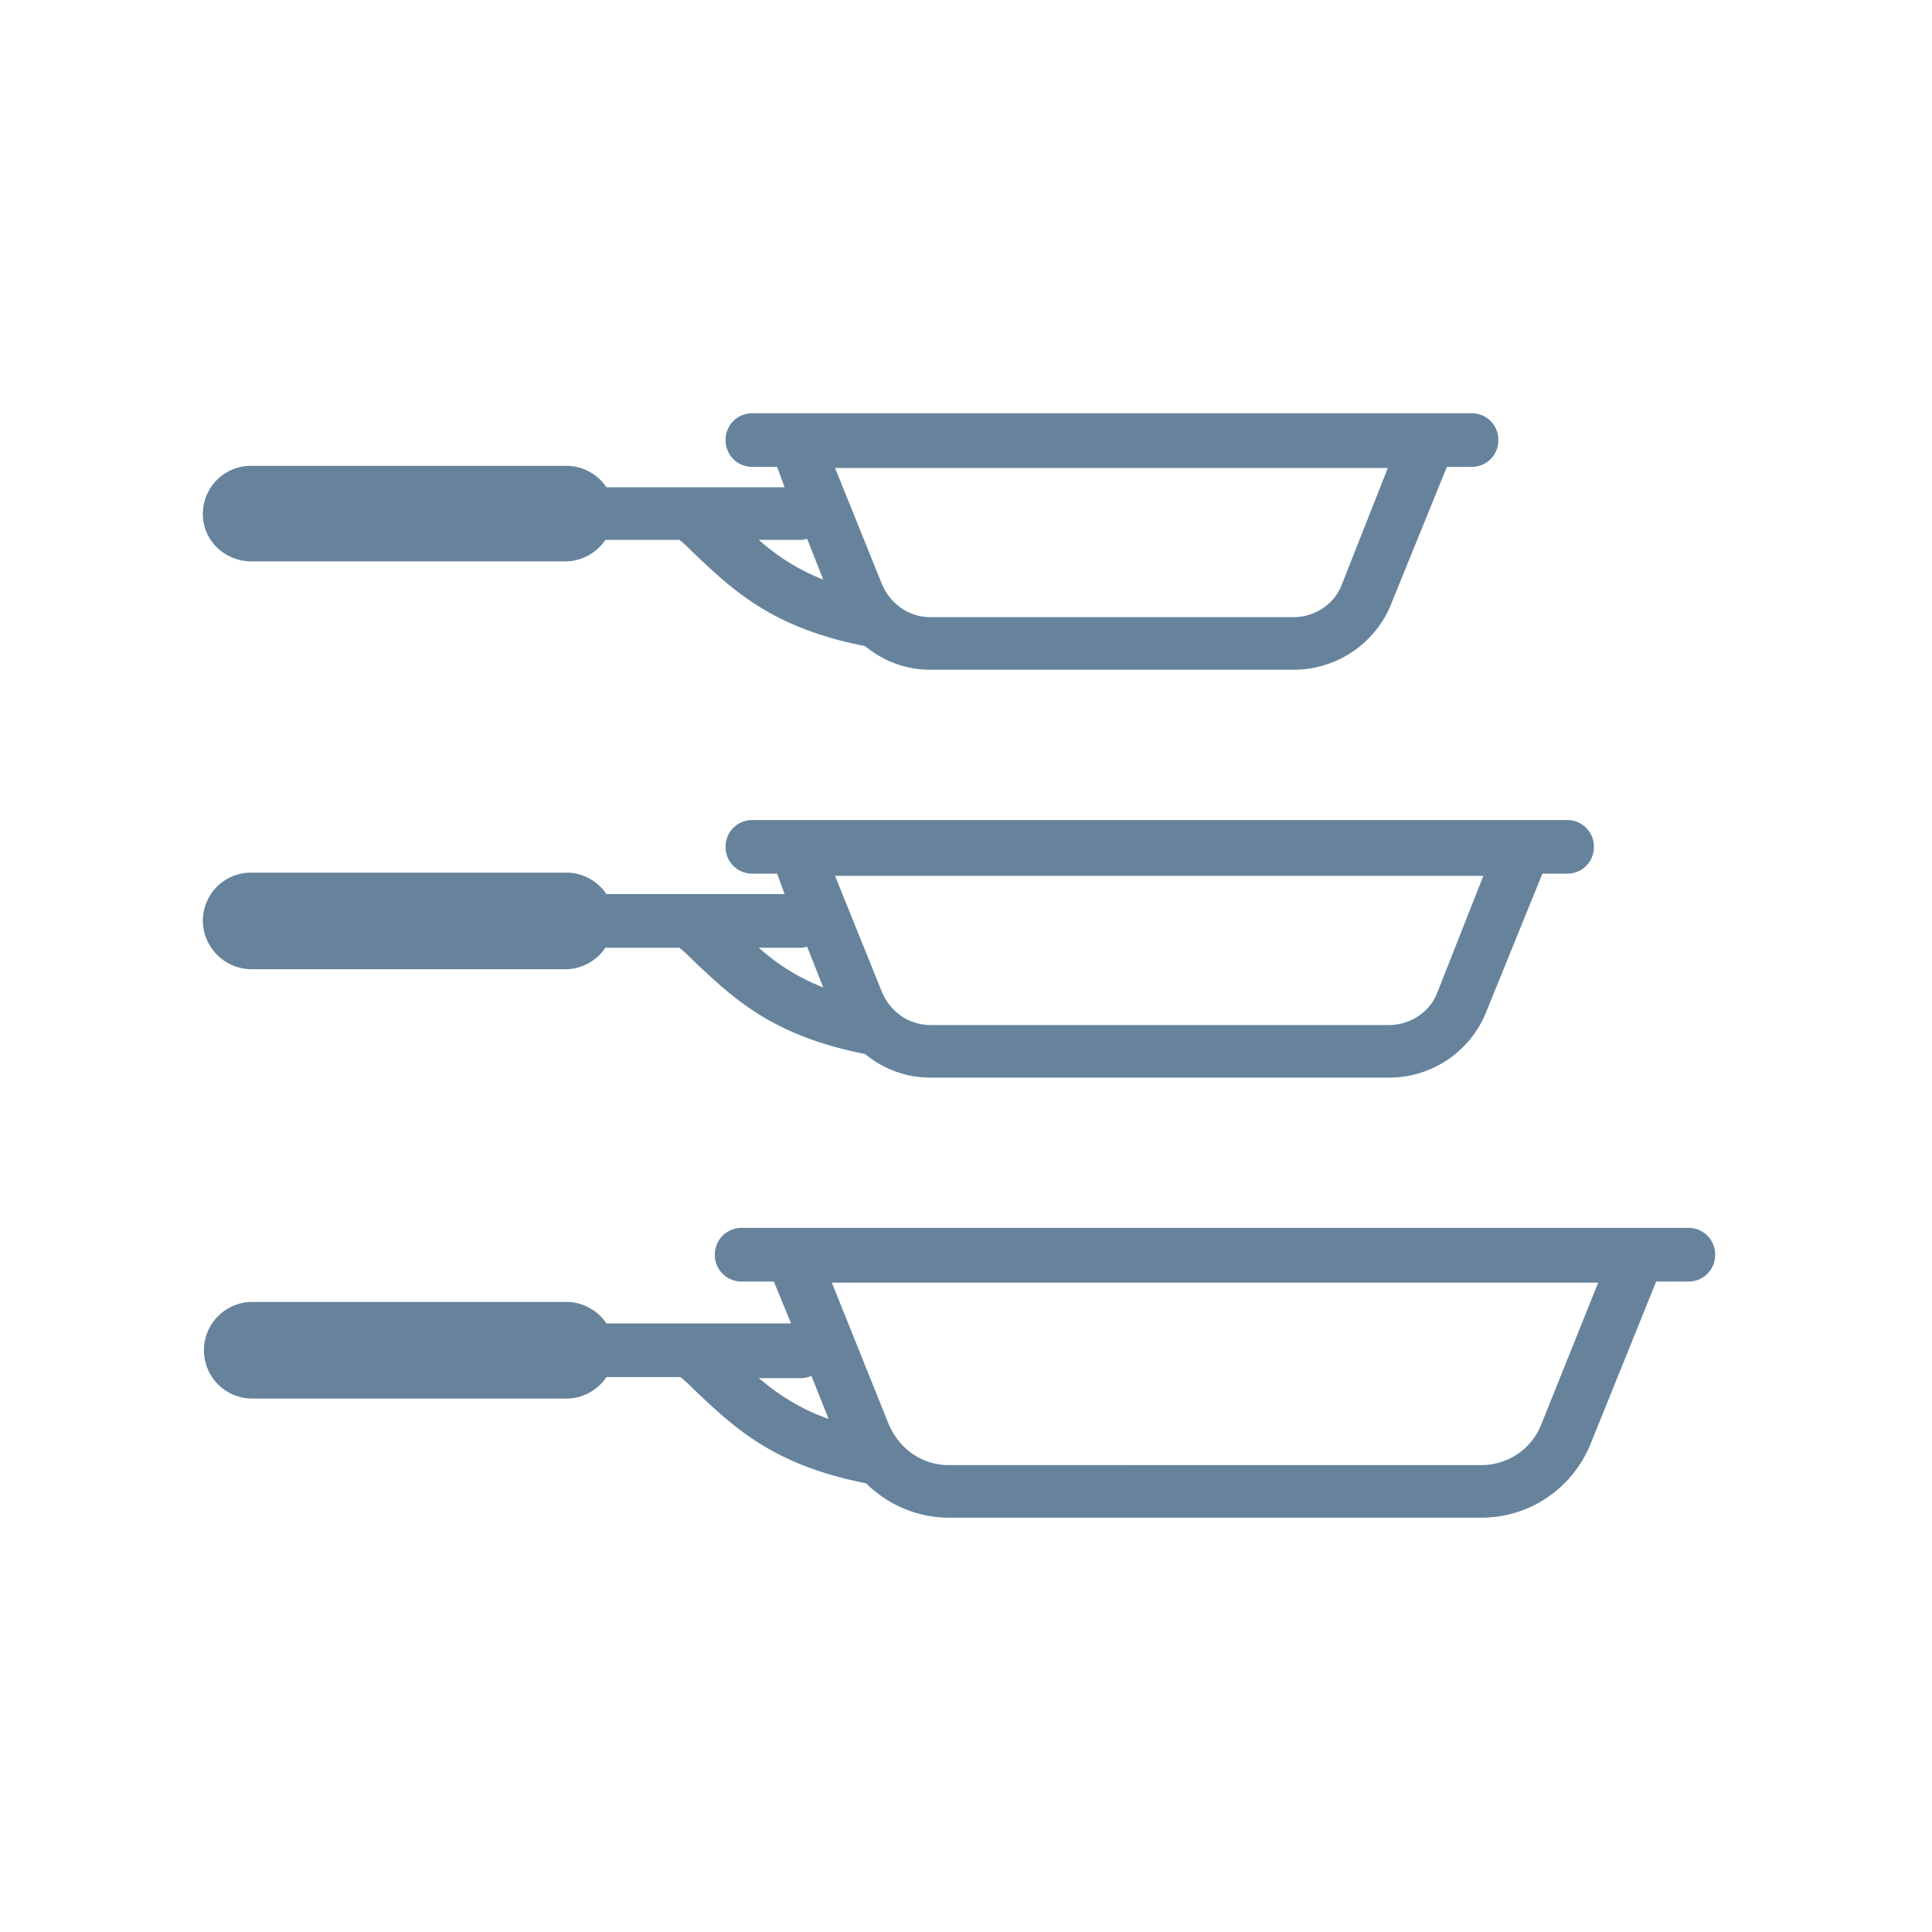
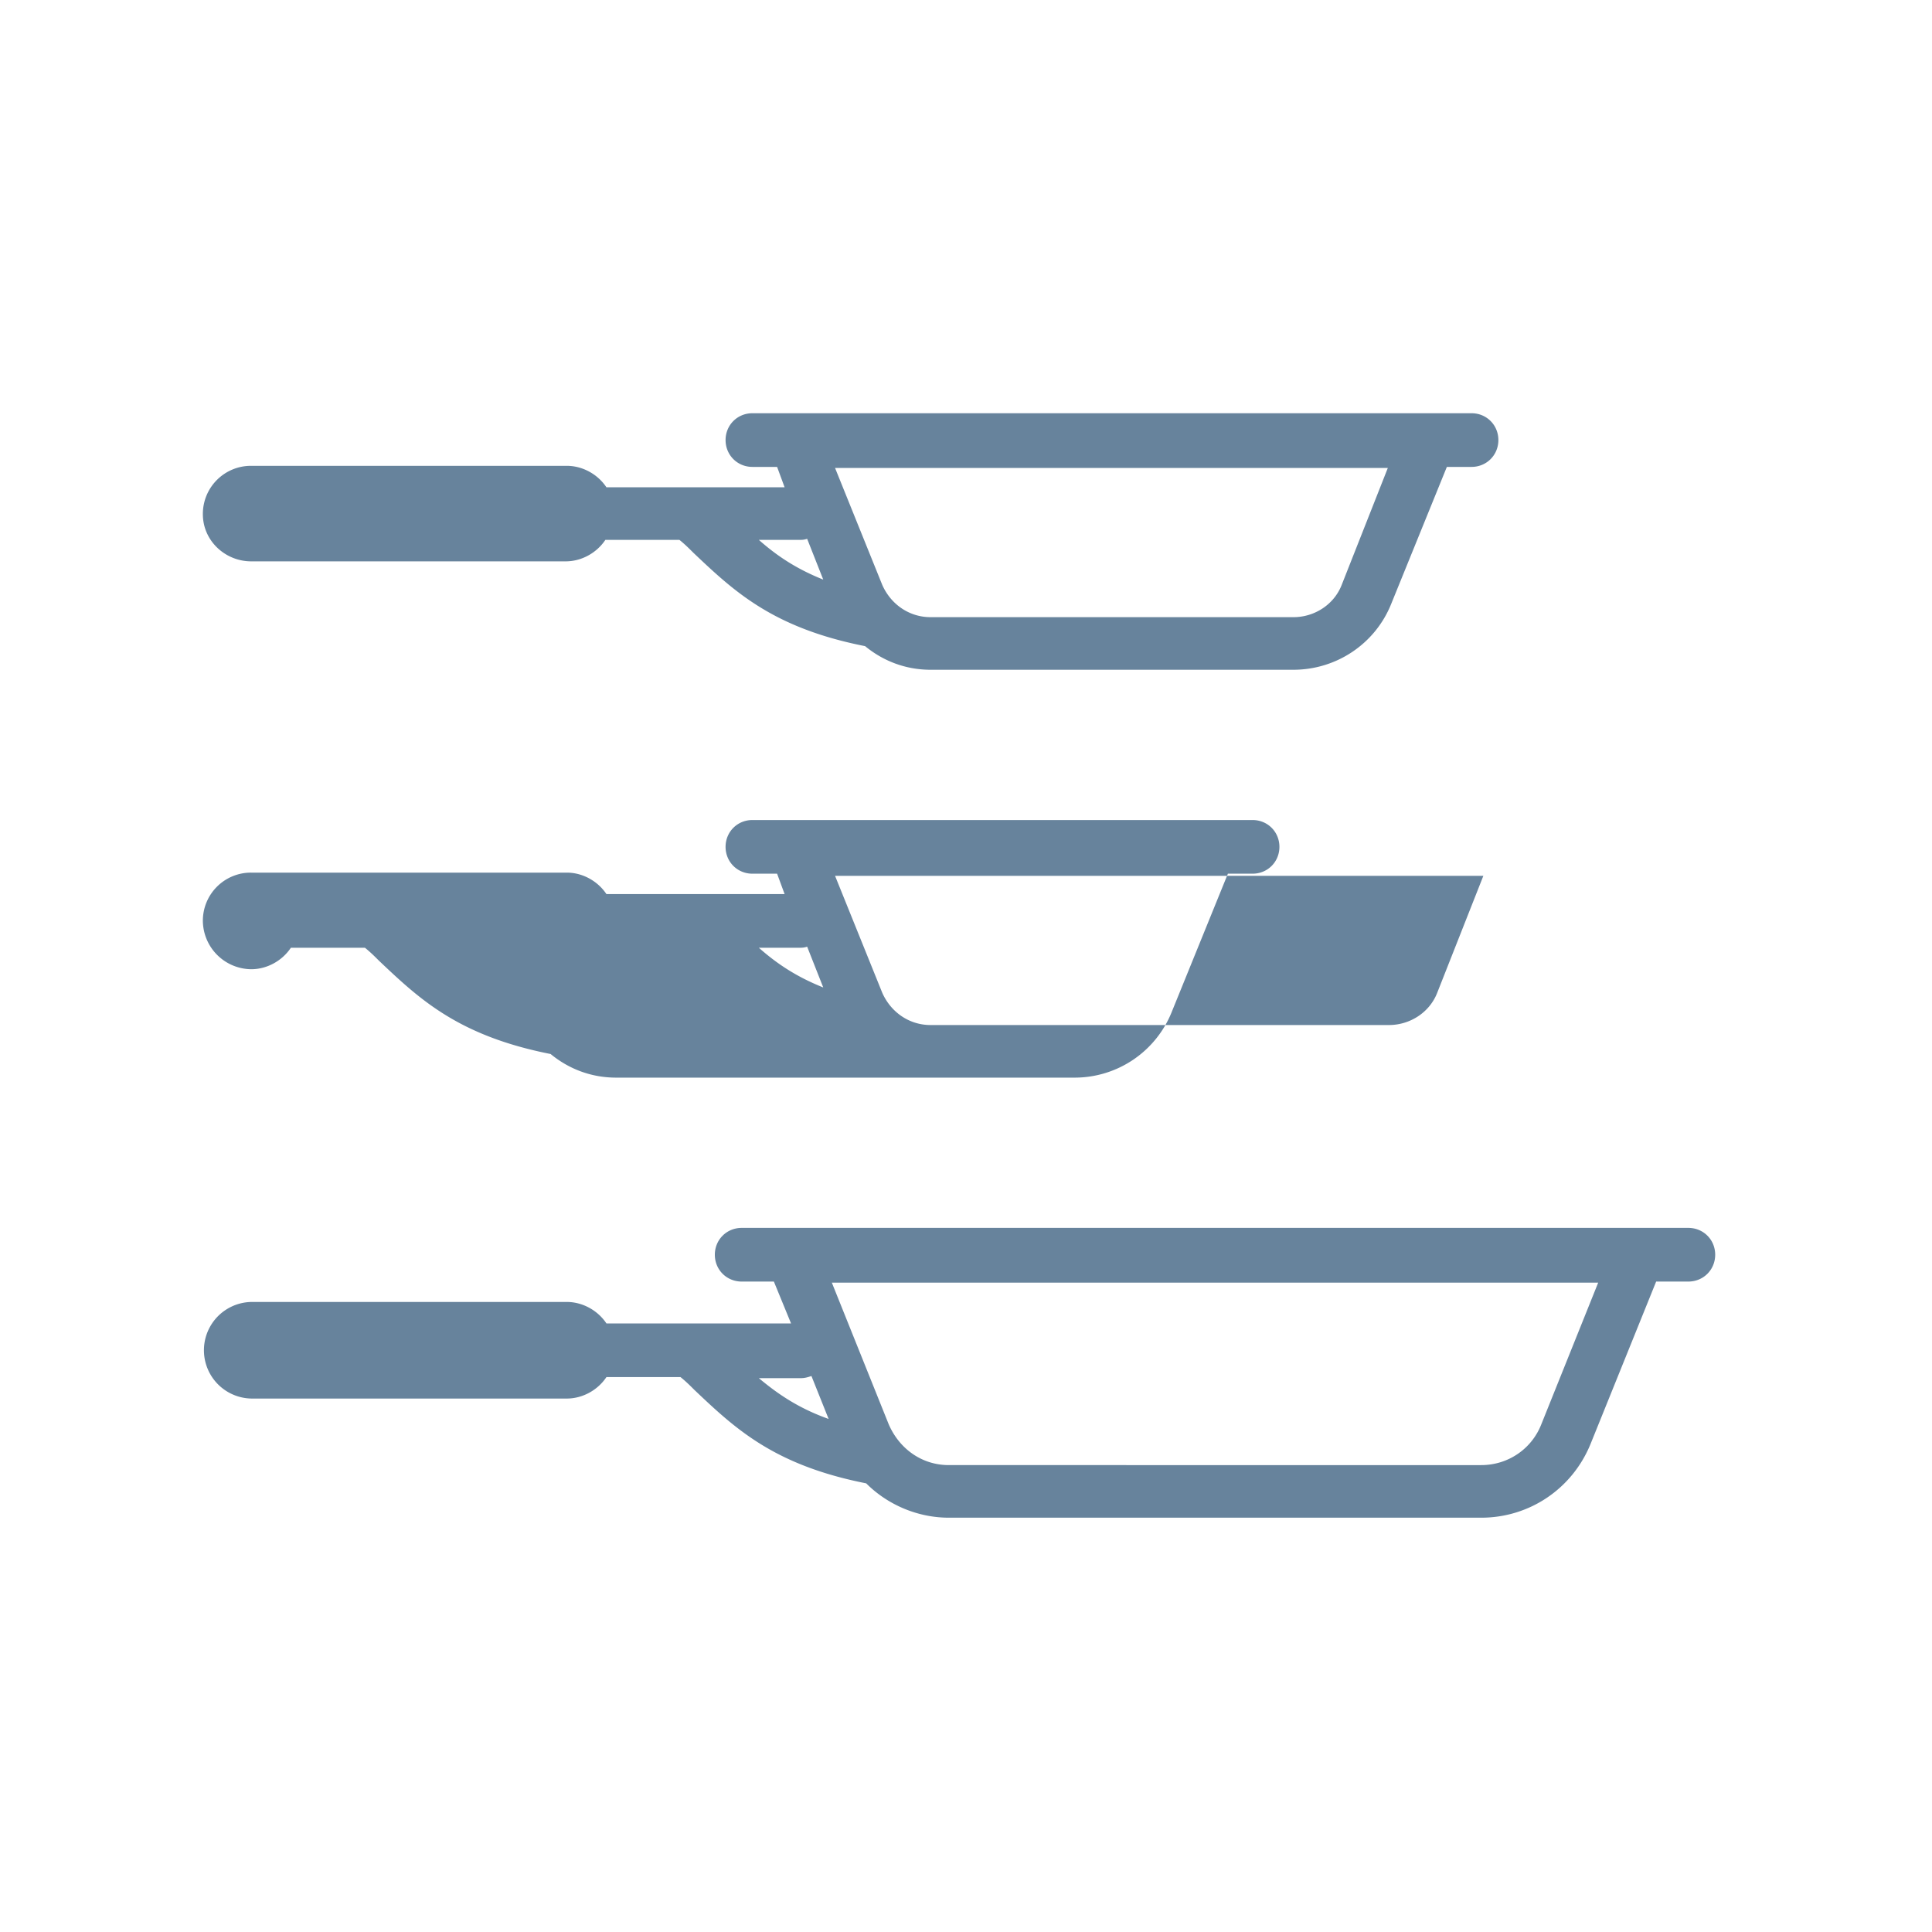
<svg xmlns="http://www.w3.org/2000/svg" version="1.1" id="Layer_1" x="0px" y="0px" width="180px" height="180px" fill="#67839c" viewBox="0 0 180 180" style="enable-background:new 0 0 180 180;" xml:space="preserve">
-   <path d="M157.3 114.4H69.1c-1.4 0-2.5 1.1-2.5 2.5s1.1 2.5 2.5 2.5h3l1.6 3.9H56.5c-.8-1.2-2.2-2-3.7-2H23.5a4.5 4.5 0 1 0 0 9h29.3c1.5 0 2.9-.8 3.7-2h6.9c.5.4.9.8 1.3 1.2 3.8 3.6 7.4 7 16 8.7 2 2 4.8 3.2 7.7 3.2H138c4.5 0 8.5-2.7 10.2-6.9l6.1-15.1h3c1.4 0 2.5-1.1 2.5-2.5s-1.1-2.5-2.5-2.5zm-82.7 14c.4 0 .7-.1 1-.2l1.6 4c-2.8-1-4.7-2.3-6.5-3.8h3.9zm69 4.3c-.9 2.3-3.1 3.8-5.6 3.8H88.4c-2.5 0-4.6-1.5-5.6-3.8l-5.3-13.2h71.4l-5.3 13.2zM23.4 90.3h29.3c1.5 0 2.9-.8 3.7-2h6.9c.5.4.9.8 1.3 1.2 3.8 3.6 7.4 7 16 8.7 1.7 1.4 3.8 2.2 6.1 2.2h42.7a9.74 9.74 0 0 0 9.1-6.2l5.2-12.8h2.3c1.4 0 2.5-1.1 2.5-2.5s-1.1-2.5-2.5-2.5H70.1c-1.4 0-2.5 1.1-2.5 2.5s1.1 2.5 2.5 2.5h2.3l.7 1.9H56.5c-.8-1.2-2.2-2-3.7-2H23.4a4.48 4.48 0 0 0-4.5 4.5 4.55 4.55 0 0 0 4.5 4.5zm110.5 2.2c-.7 1.8-2.5 3-4.5 3H86.7c-2 0-3.7-1.2-4.5-3l-4.4-10.9h60.4l-4.3 10.9zM76.7 92c-2.5-1-4.3-2.2-6-3.7h3.8c.2 0 .4 0 .7-.1l1.5 3.8zM23.4 52.3h29.3c1.5 0 2.9-.8 3.7-2h6.9c.5.4.9.8 1.3 1.2 3.8 3.6 7.4 7 16 8.7 1.7 1.4 3.8 2.2 6.1 2.2h33.8c4 0 7.6-2.4 9.1-6.1l5.2-12.8h2.3c1.4 0 2.5-1.1 2.5-2.5s-1.1-2.5-2.5-2.5h-67c-1.4 0-2.5 1.1-2.5 2.5s1.1 2.5 2.5 2.5h2.3l.7 1.9H56.5c-.8-1.2-2.2-2-3.7-2H23.4a4.48 4.48 0 0 0-4.5 4.5c0 2.5 2.1 4.4 4.5 4.4zM125 54.5c-.7 1.8-2.5 3-4.5 3H86.7c-2 0-3.7-1.2-4.5-3l-4.4-10.9h51.5L125 54.5zM76.7 54c-2.5-1-4.3-2.2-6-3.7h3.8c.2 0 .4 0 .7-.1l1.5 3.8z" />
+   <path d="M157.3 114.4H69.1c-1.4 0-2.5 1.1-2.5 2.5s1.1 2.5 2.5 2.5h3l1.6 3.9H56.5c-.8-1.2-2.2-2-3.7-2H23.5a4.5 4.5 0 1 0 0 9h29.3c1.5 0 2.9-.8 3.7-2h6.9c.5.4.9.8 1.3 1.2 3.8 3.6 7.4 7 16 8.7 2 2 4.8 3.2 7.7 3.2H138c4.5 0 8.5-2.7 10.2-6.9l6.1-15.1h3c1.4 0 2.5-1.1 2.5-2.5s-1.1-2.5-2.5-2.5zm-82.7 14c.4 0 .7-.1 1-.2l1.6 4c-2.8-1-4.7-2.3-6.5-3.8h3.9zm69 4.3c-.9 2.3-3.1 3.8-5.6 3.8H88.4c-2.5 0-4.6-1.5-5.6-3.8l-5.3-13.2h71.4l-5.3 13.2zM23.4 90.3c1.5 0 2.9-.8 3.7-2h6.9c.5.4.9.8 1.3 1.2 3.8 3.6 7.4 7 16 8.7 1.7 1.4 3.8 2.2 6.1 2.2h42.7a9.74 9.74 0 0 0 9.1-6.2l5.2-12.8h2.3c1.4 0 2.5-1.1 2.5-2.5s-1.1-2.5-2.5-2.5H70.1c-1.4 0-2.5 1.1-2.5 2.5s1.1 2.5 2.5 2.5h2.3l.7 1.9H56.5c-.8-1.2-2.2-2-3.7-2H23.4a4.48 4.48 0 0 0-4.5 4.5 4.55 4.55 0 0 0 4.5 4.5zm110.5 2.2c-.7 1.8-2.5 3-4.5 3H86.7c-2 0-3.7-1.2-4.5-3l-4.4-10.9h60.4l-4.3 10.9zM76.7 92c-2.5-1-4.3-2.2-6-3.7h3.8c.2 0 .4 0 .7-.1l1.5 3.8zM23.4 52.3h29.3c1.5 0 2.9-.8 3.7-2h6.9c.5.4.9.8 1.3 1.2 3.8 3.6 7.4 7 16 8.7 1.7 1.4 3.8 2.2 6.1 2.2h33.8c4 0 7.6-2.4 9.1-6.1l5.2-12.8h2.3c1.4 0 2.5-1.1 2.5-2.5s-1.1-2.5-2.5-2.5h-67c-1.4 0-2.5 1.1-2.5 2.5s1.1 2.5 2.5 2.5h2.3l.7 1.9H56.5c-.8-1.2-2.2-2-3.7-2H23.4a4.48 4.48 0 0 0-4.5 4.5c0 2.5 2.1 4.4 4.5 4.4zM125 54.5c-.7 1.8-2.5 3-4.5 3H86.7c-2 0-3.7-1.2-4.5-3l-4.4-10.9h51.5L125 54.5zM76.7 54c-2.5-1-4.3-2.2-6-3.7h3.8c.2 0 .4 0 .7-.1l1.5 3.8z" />
</svg>